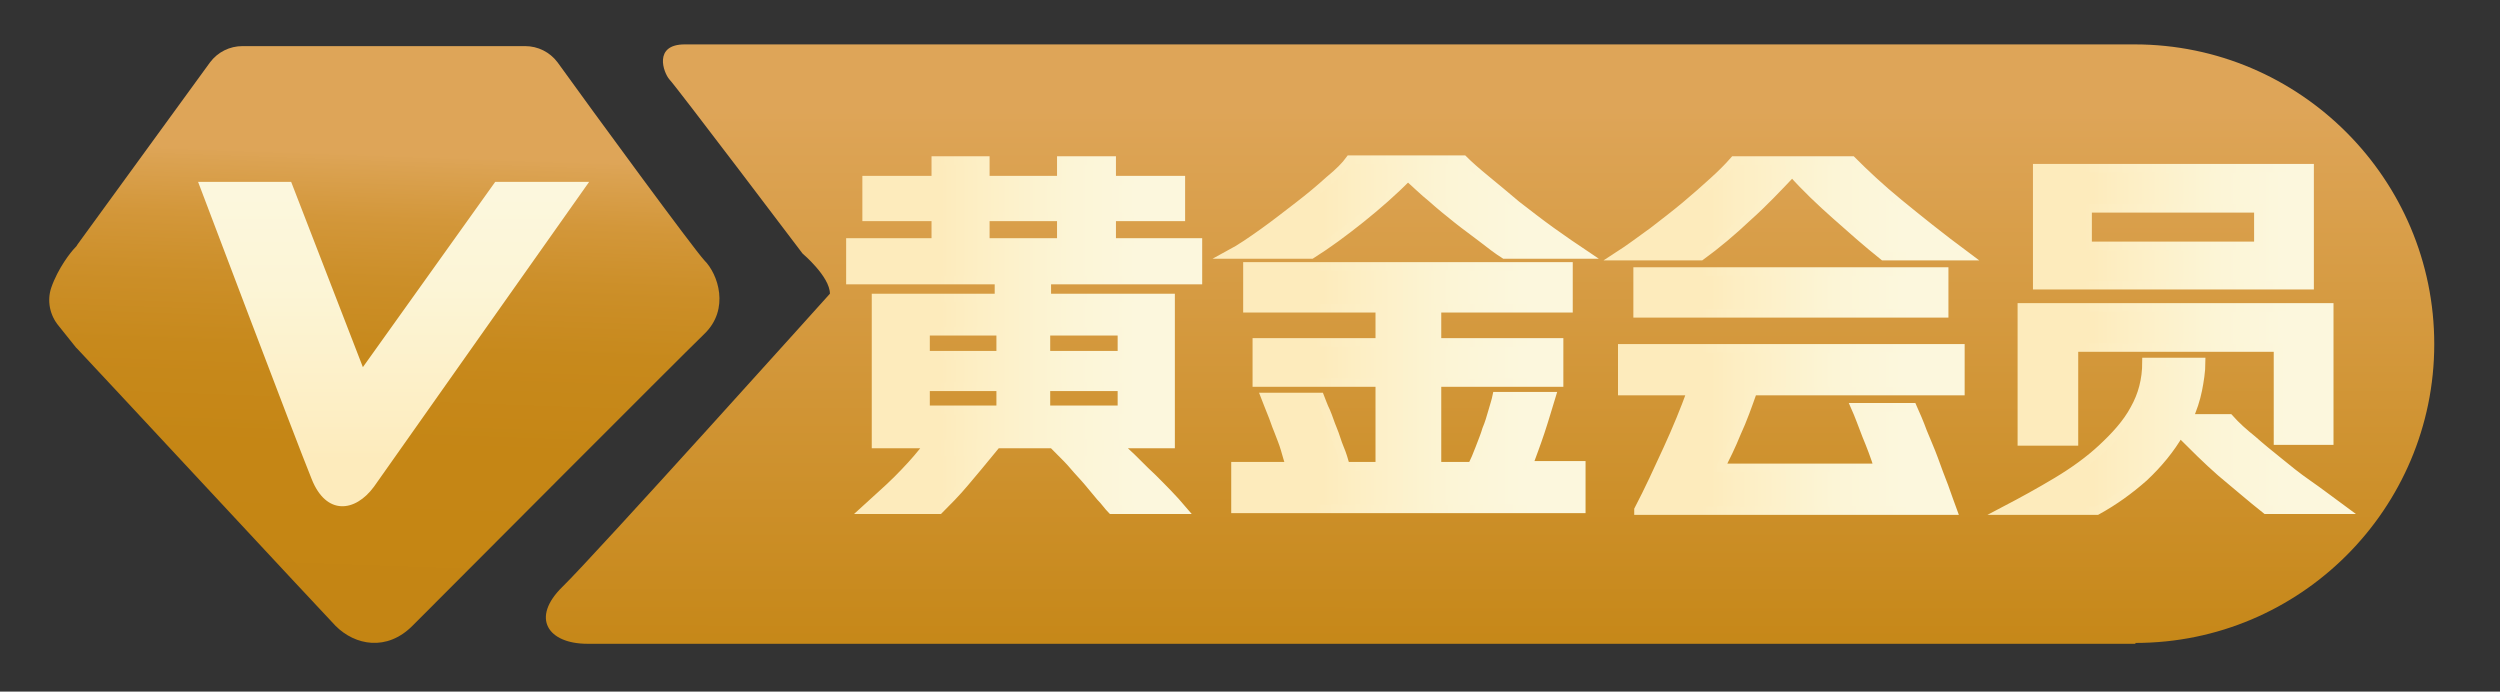
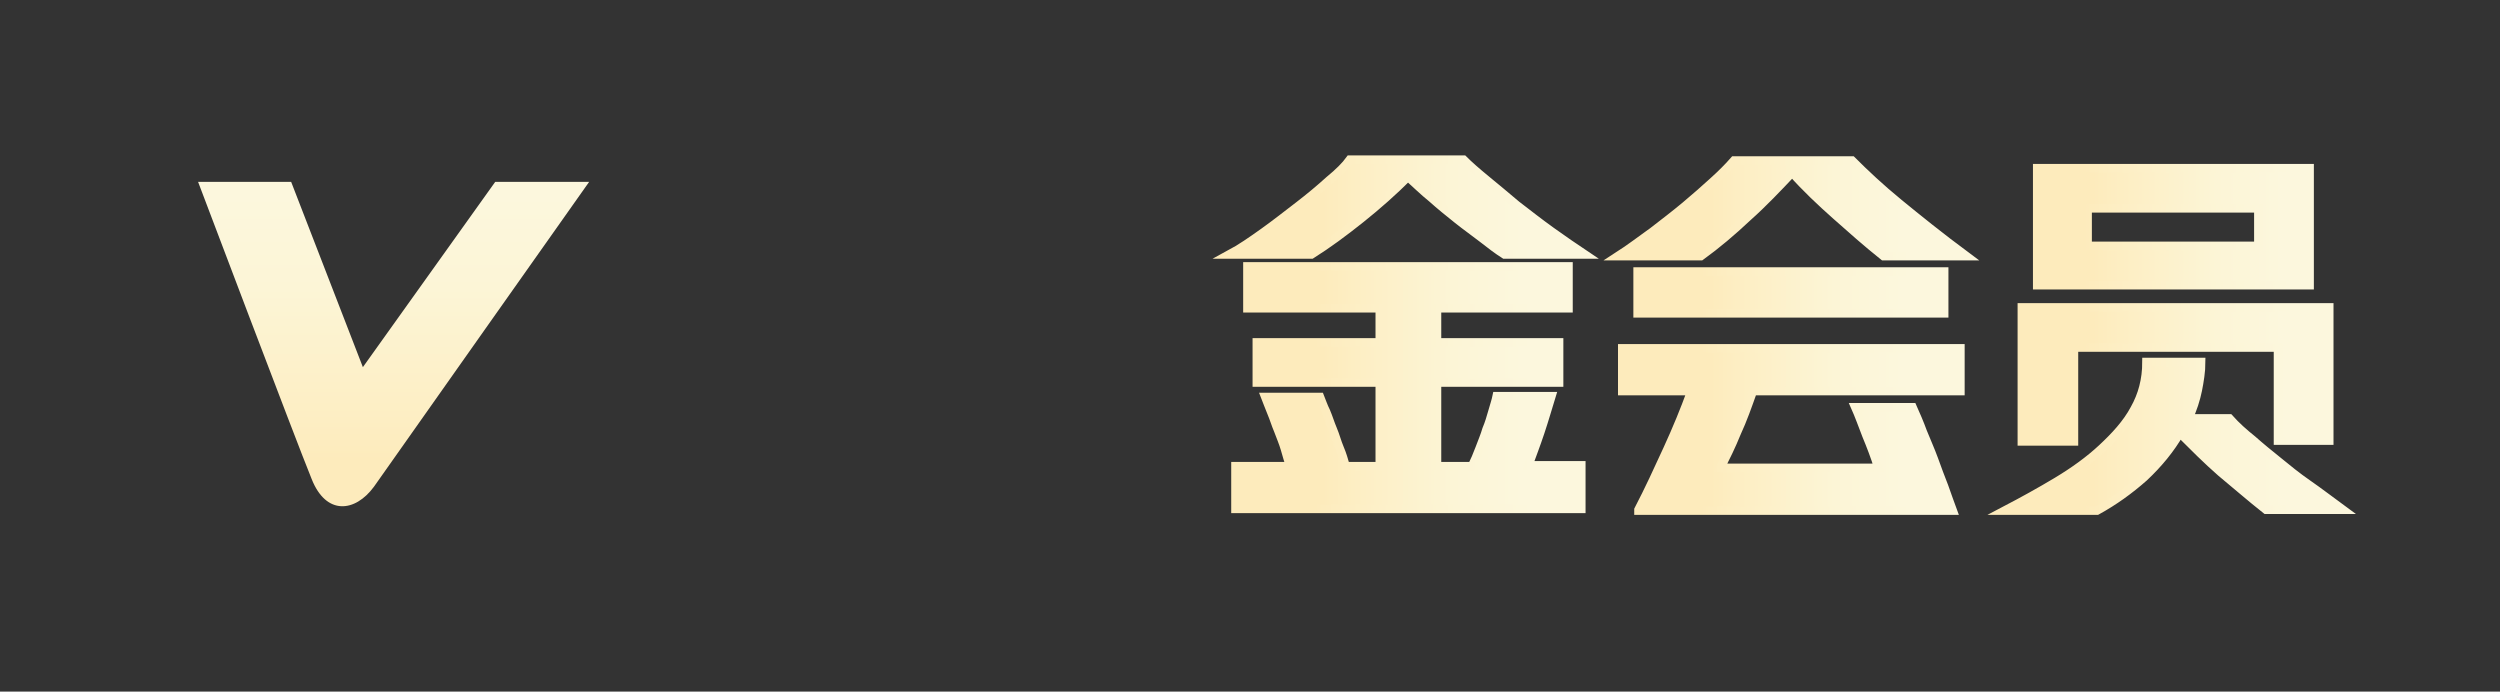
<svg xmlns="http://www.w3.org/2000/svg" version="1.1" id="图层_1" x="0px" y="0px" viewBox="0 0 29.28 8.1" style="enable-background:new 0 0 29.28 8.1;" xml:space="preserve">
  <rect x="0" y="0" width="29.28" height="8.1" fill="#333333" stroke="none" />
  <style type="text/css">
	.st0{fill:url(#SVGID_1_);}
	.st1{fill:url(#SVGID_00000085929747869667182270000010748962384809324417_);}
	.st2{fill:url(#SVGID_00000111880146874610955950000010640702964406708400_);}
	.st3{fill:url(#SVGID_00000070094522469778096260000006165792563064070021_);}
	.st4{fill:url(#SVGID_00000033366871830436562800000009840007054264887222_);}
	.st5{fill:url(#SVGID_00000093861614721067405440000018039334067301408161_);}
	.st6{fill:url(#SVGID_00000148652008833064150220000004606201147927826346_);}
	.st7{fill:url(#SVGID_00000101808852472197415830000001738859364402712231_);}
	.st8{fill:url(#SVGID_00000072259330002067896000000001834768701492493999_);}
	.st9{fill:url(#SVGID_00000162336630234830144040000016836296326529498292_);}
	.st10{fill:url(#SVGID_00000027588592474631575800000013043396317872107938_);}
	.st11{fill:url(#SVGID_00000005251278219869879590000004871173628240889225_);}
	.st12{fill:url(#SVGID_00000000919023621805799320000014588689325982250385_);}
	.st13{fill:url(#SVGID_00000023978245814488422300000013571533842590838422_);}
	.st14{fill:url(#SVGID_00000087390308136758864490000012725145867922787486_);}
	.st15{fill:url(#SVGID_00000073690481704998888810000015051990730869213574_);}
	.st16{fill:url(#SVGID_00000168813152769613029990000013585082459345990274_);}
	.st17{fill:url(#SVGID_00000141456256355607634940000008496258634983008661_);}
	.st18{fill:url(#SVGID_00000173154633761939035360000013337903913905272967_);}
	.st19{fill:url(#SVGID_00000102540016439015502630000018138293804041498524_);}
	.st20{fill:url(#SVGID_00000120543560682371240150000017917051173950840741_);}
	.st21{fill:url(#SVGID_00000029748209069847134120000014347574459116721061_);}
	.st22{fill:url(#SVGID_00000144319301357795786780000001920380042812580759_);}
	.st23{fill:url(#SVGID_00000005236281758372971860000008109767255194993588_);}
	.st24{fill:url(#SVGID_00000016793253493228676980000015791152831388706483_);}
	.st25{fill:url(#SVGID_00000151520863798191964730000006489983245721784767_);}
	.st26{fill:url(#SVGID_00000106116971768643892110000000160721483380248251_);}
	.st27{fill:url(#SVGID_00000160908190651938342900000001229918227774698404_);}
	.st28{fill:url(#SVGID_00000037682910475913196840000006619083516697680562_);}
	.st29{fill:url(#SVGID_00000179629486075388692610000008915413849614418862_);}
	.st30{fill:url(#SVGID_00000063611942313972747320000003928092679794865571_);}
	.st31{fill:url(#SVGID_00000117677040364678594810000009133753590500265108_);}
	.st32{fill:url(#SVGID_00000043438991706157192670000013516458279186244008_);}
	.st33{fill:url(#SVGID_00000173133879891736923590000010732386542345200547_);}
	.st34{fill:url(#SVGID_00000024708656494720961980000010729581447858178697_);}
	.st35{fill:url(#SVGID_00000134932115888205522140000010068629870339500951_);}
	.st36{fill:url(#SVGID_00000067927247832510593510000011158161336727198850_);}
	.st37{fill:url(#SVGID_00000121271750500821374710000013915348210160135088_);}
	.st38{fill:url(#SVGID_00000098182090953618332710000014794985428585389235_);}
	.st39{fill:url(#SVGID_00000036233428616617139560000002811340849566348433_);}
	.st40{fill:url(#SVGID_00000020378423927485576740000016749310370774344371_);}
	.st41{fill:url(#SVGID_00000132064849050320016000000017918802252916319390_);}
	.st42{fill:url(#SVGID_00000168818698004010869410000008616844486977029546_);}
	.st43{fill:url(#SVGID_00000139991784859526795870000017223329369860810887_);}
	.st44{fill:url(#SVGID_00000166672731025561103430000002574984875601207731_);}
	.st45{fill:url(#SVGID_00000140002201368090583160000000386329119569494955_);}
	.st46{fill:url(#SVGID_00000128454795827784897200000013037954360831190196_);}
	.st47{fill:url(#SVGID_00000085250146042868529180000001654832698039814834_);}
	.st48{fill:url(#SVGID_00000156567058781509259290000011239836901907146121_);}
	.st49{fill:url(#SVGID_00000062160268240397342500000009766646971916410259_);}
	.st50{fill:url(#SVGID_00000137816443624114319710000008110271960384302269_);}
	.st51{fill:url(#SVGID_00000000185791917289725560000013061495850931395775_);}
	.st52{fill:url(#SVGID_00000067211825998534507060000017210411326634973838_);}
	.st53{fill:url(#SVGID_00000050635653622559173690000002833061631591089558_);}
	.st54{fill:url(#SVGID_00000052820364077464783000000007135356560065198004_);}
	.st55{fill:url(#SVGID_00000034057400578819959020000007894885409594751393_);}
	.st56{fill:url(#SVGID_00000124133652091858587240000000160306078356558218_);}
	.st57{fill:url(#SVGID_00000083769697776824783700000018075229162328916655_);}
	.st58{fill:url(#SVGID_00000116957312341651207080000009942490327568546944_);}
	.st59{fill:url(#SVGID_00000131360825663255810720000001951923535714911367_);}
	.st60{fill:url(#SVGID_00000133505180749573791040000001901231435216194729_);}
	.st61{fill:url(#SVGID_00000033344779636776681680000000990808963127575222_);}
	.st62{fill:url(#SVGID_00000004519948596743238150000015033601586663959984_);}
	.st63{fill:url(#SVGID_00000163059995754697169250000006154025879258564257_);}
	.st64{fill:url(#SVGID_00000085213605393462209330000002945743197463125382_);}
	.st65{fill:url(#SVGID_00000067237424654782776380000017014776252333548981_);}
	.st66{fill:url(#SVGID_00000039096524167293888800000003644462587197993625_);}
	.st67{fill:url(#SVGID_00000084526203585903535450000011781111594629880476_);}
	.st68{fill:url(#SVGID_00000071519484978402368220000012775218409713500590_);}
	.st69{fill:url(#SVGID_00000133521090466670828030000007223424338278039203_);}
	.st70{fill:url(#SVGID_00000122705403061280623820000014357360791903887807_);}
	.st71{fill:url(#SVGID_00000176037887866047999330000000450164457016724104_);}
	.st72{fill:url(#SVGID_00000087397774798335072640000002188102477026251660_);}
	.st73{fill:url(#SVGID_00000052814901188922528440000013611313096592470961_);}
	.st74{fill:url(#SVGID_00000077325361899283053680000005499001868447191739_);}
	.st75{fill:url(#SVGID_00000035519126997414308480000017581860979636659630_);}
	.st76{fill:url(#SVGID_00000065785110531385065330000001283703391886617023_);}
	.st77{fill:url(#SVGID_00000013901405928243952610000000105379337090567570_);}
	.st78{fill:url(#SVGID_00000124854290022946969240000018445705863746491530_);}
	.st79{fill:url(#SVGID_00000111178791654115060210000012264954388563368084_);}
	.st80{fill:url(#SVGID_00000000184266541322435120000004215666737186716575_);}
	.st81{fill:url(#SVGID_00000131333961387729020930000010807738363203881142_);}
	.st82{fill:url(#SVGID_00000173162027331017111830000006323020920932987520_);}
	.st83{fill:url(#SVGID_00000114793788827536169960000018007177677946855070_);}
	.st84{fill:url(#SVGID_00000029010372490245255470000013252842140893834416_);}
	
		.st85{fill:url(#SVGID_00000071546846633542725970000008895707884474674610_);stroke:url(#SVGID_00000152257276367407683000000013079956128340958861_);stroke-width:0.1;stroke-miterlimit:10;}
	
		.st86{fill:url(#SVGID_00000121979461102951083370000013437581015270930366_);stroke:url(#SVGID_00000026862426431685686970000011655925882724008844_);stroke-width:0.1;stroke-miterlimit:10;}
	
		.st87{fill:url(#SVGID_00000183233656468602353990000012773429250021569173_);stroke:url(#SVGID_00000172425639327743557620000001248474358079448961_);stroke-width:0.1;stroke-miterlimit:10;}
	
		.st88{fill:url(#SVGID_00000085935334880719889990000012789278300599844012_);stroke:url(#SVGID_00000033351987871787111500000000757344956482458258_);stroke-width:0.1;stroke-miterlimit:10;}
	
		.st89{fill:url(#SVGID_00000009568593280568761970000013409050457295987371_);stroke:url(#SVGID_00000099661732190814738280000000367666853149263792_);stroke-width:0.1;stroke-miterlimit:10;}
	
		.st90{fill:url(#SVGID_00000080889983855608250520000014844375036267244723_);stroke:url(#SVGID_00000083072640474367396460000001269589394032478654_);stroke-width:0.1;stroke-miterlimit:10;}
	
		.st91{fill:url(#SVGID_00000115515087774613082500000001965750979795304377_);stroke:url(#SVGID_00000016784625273738600680000009779938656117248948_);stroke-width:0.1;stroke-miterlimit:10;}
	
		.st92{fill:url(#SVGID_00000038403934844177336420000009399189153171616662_);stroke:url(#SVGID_00000172400594337715219180000010666637696791949748_);stroke-width:0.1;stroke-miterlimit:10;}
	
		.st93{fill:url(#SVGID_00000005251021044011234950000002995156002216071359_);stroke:url(#SVGID_00000047018999112767226100000003409467240325606024_);stroke-width:0.1;stroke-miterlimit:10;}
	
		.st94{fill:url(#SVGID_00000017480414797125042560000017979899558559148704_);stroke:url(#SVGID_00000154389316684473982840000009689491918234978956_);stroke-width:0.1;stroke-miterlimit:10;}
	
		.st95{fill:url(#SVGID_00000007391959474883283370000016266496115204044977_);stroke:url(#SVGID_00000069362725088799925930000011700884511849868727_);stroke-width:0.1;stroke-miterlimit:10;}
	
		.st96{fill:url(#SVGID_00000101816346319125557760000016643151319455581107_);stroke:url(#SVGID_00000121258520969535818590000005782784323313319581_);stroke-width:0.1;stroke-miterlimit:10;}
	.st97{fill:url(#SVGID_00000093870925534825578150000006244881206377308076_);}
	.st98{fill:url(#SVGID_00000127763211174099238350000008633749397953215369_);}
	.st99{fill:url(#SVGID_00000116936376092007546240000007350480012179907712_);}
	
		.st100{fill:url(#SVGID_00000024685003278832744760000008871679955887473794_);stroke:url(#SVGID_00000173842520463556414390000007609409134501460108_);stroke-width:0.1;stroke-miterlimit:10;}
	
		.st101{fill:url(#SVGID_00000044872327065217617380000011201836364134854033_);stroke:url(#SVGID_00000016760821049047460300000008063811884600408495_);stroke-width:0.1;stroke-miterlimit:10;}
	
		.st102{fill:url(#SVGID_00000009588296565162747680000008645173872704962947_);stroke:url(#SVGID_00000000223156788842478710000015876788728641482385_);stroke-width:0.1;stroke-miterlimit:10;}
	
		.st103{fill:url(#SVGID_00000165234567176100798630000012991064010249322935_);stroke:url(#SVGID_00000150088958091058813450000002657967898408544163_);stroke-width:0.1;stroke-miterlimit:10;}
	
		.st104{fill:url(#SVGID_00000102514201534448204780000012390986003333692074_);stroke:url(#SVGID_00000174584869723570492790000013536302334102012052_);stroke-width:0.1;stroke-miterlimit:10;}
	
		.st105{fill:url(#SVGID_00000022528465491933113420000003635263436366243990_);stroke:url(#SVGID_00000003100971430063436780000013820802101465063557_);stroke-width:0.1;stroke-miterlimit:10;}
	
		.st106{fill:url(#SVGID_00000093178130410184108410000006974149908074906038_);stroke:url(#SVGID_00000138571978789725496840000005099612441176242566_);stroke-width:0.1;stroke-miterlimit:10;}
	
		.st107{fill:url(#SVGID_00000125589015434610873240000011162167359321472405_);stroke:url(#SVGID_00000044899086589107693470000002764768371822947722_);stroke-width:0.1;stroke-miterlimit:10;}
</style>
  <linearGradient id="SVGID_1_" gradientUnits="userSpaceOnUse" x1="4.621" y1="0.145" x2="4.341" y2="7.987">
    <stop offset="0.212" style="stop-color:#DEA558" />
    <stop offset="0.232" style="stop-color:#DBA251" />
    <stop offset="0.309" style="stop-color:#D3973A" />
    <stop offset="0.398" style="stop-color:#CC8F29" />
    <stop offset="0.506" style="stop-color:#C7891C" />
    <stop offset="0.652" style="stop-color:#C58615" />
    <stop offset="1" style="stop-color:#C48513" />
  </linearGradient>
-   <path class="st0" d="M0.6,3.37C0.68,3.14,0.83,2.95,0.88,2.9C0.89,2.89,0.9,2.88,0.91,2.86l1.55-2.13c0.09-0.12,0.23-0.19,0.38-0.19  h3.31c0.15,0,0.29,0.07,0.38,0.19c0.41,0.57,1.59,2.18,1.72,2.32c0.16,0.16,0.3,0.57,0,0.86S5.14,7.02,4.83,7.33  c-0.3,0.3-0.67,0.23-0.9,0C3.72,7.11,1.1,4.29,0.91,4.09C0.9,4.08,0.89,4.07,0.89,4.07l-0.2-0.25C0.58,3.69,0.55,3.52,0.6,3.37z" />
  <linearGradient id="SVGID_00000037660421842868997320000016523031052843266198_" gradientUnits="userSpaceOnUse" x1="4.609" y1="6.818" x2="4.608" y2="1.317">
    <stop offset="0.26" style="stop-color:#FDEBBC" />
    <stop offset="0.345" style="stop-color:#FDEEC3" />
    <stop offset="0.626" style="stop-color:#FCF5D6" />
    <stop offset="0.823" style="stop-color:#FCF7DD" />
  </linearGradient>
  <path style="fill:url(#SVGID_00000037660421842868997320000016523031052843266198_);" d="M2.32,2.13h1.09l0.84,2.17L5.8,2.13H6.9  c0,0-2.31,3.27-2.52,3.57C4.16,6,3.82,6.04,3.65,5.61C3.47,5.17,2.32,2.13,2.32,2.13z" />
  <linearGradient id="SVGID_00000023967070408108285450000006458868042127133627_" gradientUnits="userSpaceOnUse" x1="17.452" y1="8.072" x2="17.456" y2="-14.033">
    <stop offset="0" style="stop-color:#C48513" />
    <stop offset="0.307" style="stop-color:#DEA558" />
  </linearGradient>
-   <path style="fill:url(#SVGID_00000023967070408108285450000006458868042127133627_);" d="M25,0.52c0,0-16.61,0-16.98,0  c-0.37,0-0.25,0.33-0.18,0.41C7.91,1,9.4,2.97,9.4,2.97s0.32,0.27,0.32,0.47c0,0-2.75,3.06-3.13,3.43S6.42,7.54,6.88,7.54  c0.46,0,18.13,0,18.13,0V7.53c1.93,0,3.5-1.57,3.5-3.5S26.94,0.52,25,0.52z" />
  <g>
    <linearGradient id="SVGID_00000149354907974223990110000000191405597667873166_" gradientUnits="userSpaceOnUse" x1="9.959" y1="3.926" x2="14.034" y2="3.926">
      <stop offset="0.26" style="stop-color:#FDEBBC" />
      <stop offset="0.345" style="stop-color:#FDEEC3" />
      <stop offset="0.626" style="stop-color:#FCF5D6" />
      <stop offset="0.823" style="stop-color:#FCF7DD" />
    </linearGradient>
    <linearGradient id="SVGID_00000124867167312742766430000001249721504651689371_" gradientUnits="userSpaceOnUse" x1="9.909" y1="3.926" x2="14.084" y2="3.926">
      <stop offset="0.26" style="stop-color:#FDEBBC" />
      <stop offset="0.345" style="stop-color:#FDEEC3" />
      <stop offset="0.626" style="stop-color:#FCF5D6" />
      <stop offset="0.823" style="stop-color:#FCF7DD" />
    </linearGradient>
-     <path style="fill:url(#SVGID_00000149354907974223990110000000191405597667873166_);stroke:url(#SVGID_00000124867167312742766430000001249721504651689371_);stroke-width:0.1;stroke-miterlimit:10;" d="   M10.96,2.11V1.88h0.58v0.23h0.89V1.88h0.59v0.23h0.81v0.43h-0.81v0.3h1.01v0.44h-1.77v0.21h1.45V5.2h-3.45V3.49h1.44V3.28H9.96   V2.84h1v-0.3h-0.81V2.11H10.96z M10.13,5.97c0.13-0.12,0.26-0.23,0.38-0.35c0.12-0.12,0.22-0.23,0.3-0.33h0.79   c-0.09,0.11-0.19,0.23-0.3,0.36C11.2,5.77,11.09,5.88,11,5.97H10.13z M10.84,4.16h0.88V3.88h-0.88V4.16z M10.84,4.8h0.88V4.53   h-0.88V4.8z M11.54,2.84h0.89v-0.3h-0.89V2.84z M12.25,3.88v0.28h0.89V3.88H12.25z M13.14,4.8V4.53h-0.89V4.8H13.14z M13.02,5.97   c-0.04-0.04-0.08-0.1-0.13-0.15c-0.05-0.06-0.1-0.12-0.15-0.18s-0.11-0.12-0.16-0.18c-0.05-0.06-0.11-0.12-0.16-0.17h0.76   c0.1,0.09,0.2,0.2,0.32,0.31c0.12,0.12,0.24,0.24,0.35,0.37H13.02z" />
    <linearGradient id="SVGID_00000124120909508664143200000012078452426084119226_" gradientUnits="userSpaceOnUse" x1="14.402" y1="3.926" x2="18.577" y2="3.926">
      <stop offset="0.26" style="stop-color:#FDEBBC" />
      <stop offset="0.345" style="stop-color:#FDEEC3" />
      <stop offset="0.626" style="stop-color:#FCF5D6" />
      <stop offset="0.823" style="stop-color:#FCF7DD" />
    </linearGradient>
    <linearGradient id="SVGID_00000090285790713554417970000010766333892296023738_" gradientUnits="userSpaceOnUse" x1="14.212" y1="3.926" x2="18.753" y2="3.926">
      <stop offset="0.26" style="stop-color:#FDEBBC" />
      <stop offset="0.345" style="stop-color:#FDEEC3" />
      <stop offset="0.626" style="stop-color:#FCF5D6" />
      <stop offset="0.823" style="stop-color:#FCF7DD" />
    </linearGradient>
    <path style="fill:url(#SVGID_00000124120909508664143200000012078452426084119226_);stroke:url(#SVGID_00000090285790713554417970000010766333892296023738_);stroke-width:0.1;stroke-miterlimit:10;" d="   M17.62,2.98c-0.08-0.05-0.17-0.12-0.26-0.19s-0.19-0.14-0.29-0.22c-0.1-0.08-0.2-0.16-0.3-0.25c-0.1-0.08-0.19-0.17-0.28-0.25   c-0.17,0.17-0.35,0.33-0.55,0.49c-0.2,0.16-0.39,0.3-0.58,0.42H14.4c0.13-0.07,0.26-0.16,0.4-0.26c0.14-0.1,0.28-0.21,0.41-0.31   s0.25-0.2,0.36-0.3c0.11-0.09,0.19-0.17,0.24-0.24h1.33c0.06,0.06,0.15,0.14,0.26,0.23c0.11,0.09,0.23,0.19,0.36,0.3   c0.13,0.1,0.27,0.21,0.41,0.31c0.14,0.1,0.27,0.19,0.39,0.27H17.62z M15.11,5.46c-0.02-0.06-0.04-0.13-0.06-0.2   c-0.02-0.07-0.05-0.14-0.08-0.22c-0.03-0.07-0.05-0.14-0.08-0.21c-0.03-0.07-0.05-0.13-0.07-0.18h0.64   c0.02,0.05,0.04,0.11,0.07,0.17c0.03,0.07,0.05,0.14,0.08,0.21c0.03,0.07,0.05,0.15,0.08,0.22c0.03,0.07,0.05,0.14,0.07,0.21h0.4   V4.48h-1.44V4.01h1.44v-0.4h-1.55V3.12h3.76v0.49h-1.54v0.4h1.43v0.47h-1.43v0.98h0.41c0.03-0.06,0.06-0.13,0.09-0.21   s0.06-0.15,0.08-0.22c0.03-0.07,0.05-0.14,0.07-0.21c0.02-0.07,0.04-0.13,0.05-0.18h0.64c-0.04,0.13-0.08,0.27-0.13,0.42   c-0.05,0.15-0.1,0.28-0.14,0.39h0.62v0.51h-4.05V5.46H15.11z" />
    <linearGradient id="SVGID_00000168076343991762633510000000697568730634566794_" gradientUnits="userSpaceOnUse" x1="18.946" y1="3.929" x2="23.012" y2="3.929">
      <stop offset="0.26" style="stop-color:#FDEBBC" />
      <stop offset="0.345" style="stop-color:#FDEEC3" />
      <stop offset="0.626" style="stop-color:#FCF5D6" />
      <stop offset="0.823" style="stop-color:#FCF7DD" />
    </linearGradient>
    <linearGradient id="SVGID_00000106831042857054207830000014107374793099333272_" gradientUnits="userSpaceOnUse" x1="18.782" y1="3.929" x2="23.161" y2="3.929">
      <stop offset="0.26" style="stop-color:#FDEBBC" />
      <stop offset="0.345" style="stop-color:#FDEEC3" />
      <stop offset="0.626" style="stop-color:#FCF5D6" />
      <stop offset="0.823" style="stop-color:#FCF7DD" />
    </linearGradient>
    <path style="fill:url(#SVGID_00000168076343991762633510000000697568730634566794_);stroke:url(#SVGID_00000106831042857054207830000014107374793099333272_);stroke-width:0.1;stroke-miterlimit:10;" d="   M22.06,3c-0.2-0.16-0.38-0.32-0.56-0.48s-0.35-0.32-0.51-0.5c-0.17,0.18-0.34,0.36-0.52,0.52C20.29,2.71,20.1,2.87,19.92,3h-0.97   c0.14-0.09,0.27-0.19,0.41-0.29c0.13-0.1,0.26-0.2,0.38-0.3c0.12-0.1,0.22-0.19,0.32-0.28s0.18-0.17,0.25-0.25h1.38   c0.15,0.15,0.33,0.32,0.55,0.5c0.22,0.18,0.48,0.39,0.79,0.62H22.06z M19.19,5.97c0.12-0.23,0.23-0.47,0.34-0.71   c0.11-0.24,0.2-0.46,0.28-0.68h-0.81v-0.5h3.96v0.5h-2.43c-0.06,0.17-0.12,0.34-0.19,0.49c-0.06,0.15-0.13,0.29-0.19,0.41H22   c-0.04-0.13-0.09-0.26-0.14-0.38c-0.05-0.13-0.09-0.24-0.13-0.33h0.67c0.04,0.09,0.08,0.18,0.12,0.29c0.04,0.1,0.09,0.21,0.13,0.32   s0.08,0.22,0.12,0.32c0.04,0.11,0.07,0.2,0.1,0.28H19.19z M22.77,3.18v0.49h-3.59V3.18H22.77z" />
    <linearGradient id="SVGID_00000050656868110798196880000015899167819447595708_" gradientUnits="userSpaceOnUse" x1="23.484" y1="3.971" x2="27.438" y2="3.971">
      <stop offset="0.26" style="stop-color:#FDEBBC" />
      <stop offset="0.345" style="stop-color:#FDEEC3" />
      <stop offset="0.626" style="stop-color:#FCF5D6" />
      <stop offset="0.823" style="stop-color:#FCF7DD" />
    </linearGradient>
    <linearGradient id="SVGID_00000087397351310350435300000016475932344287262352_" gradientUnits="userSpaceOnUse" x1="23.277" y1="3.971" x2="27.595" y2="3.971">
      <stop offset="0.26" style="stop-color:#FDEBBC" />
      <stop offset="0.345" style="stop-color:#FDEEC3" />
      <stop offset="0.626" style="stop-color:#FCF5D6" />
      <stop offset="0.823" style="stop-color:#FCF7DD" />
    </linearGradient>
    <path style="fill:url(#SVGID_00000050656868110798196880000015899167819447595708_);stroke:url(#SVGID_00000087397351310350435300000016475932344287262352_);stroke-width:0.1;stroke-miterlimit:10;" d="   M26.54,5.97c-0.19-0.15-0.36-0.3-0.53-0.44c-0.16-0.14-0.32-0.3-0.48-0.46c-0.11,0.19-0.25,0.36-0.42,0.52   c-0.17,0.15-0.35,0.28-0.55,0.39h-1.08c0.21-0.11,0.41-0.22,0.61-0.34s0.38-0.25,0.53-0.39S24.91,4.96,25,4.79   c0.09-0.16,0.14-0.34,0.14-0.55h0.64c0,0.11-0.02,0.23-0.04,0.33S25.68,4.8,25.63,4.9h0.48c0.08,0.09,0.17,0.17,0.27,0.25   c0.09,0.08,0.2,0.17,0.3,0.25c0.11,0.09,0.22,0.18,0.35,0.27s0.26,0.19,0.41,0.3H26.54z M26.68,4.07h-2.39v1.1h-0.61V3.6h3.6v1.56   h-0.6V4.07z M27.05,1.97v1.37h-3.19V1.97H27.05z M24.45,2.88h2V2.44h-2V2.88z" />
  </g>
</svg>